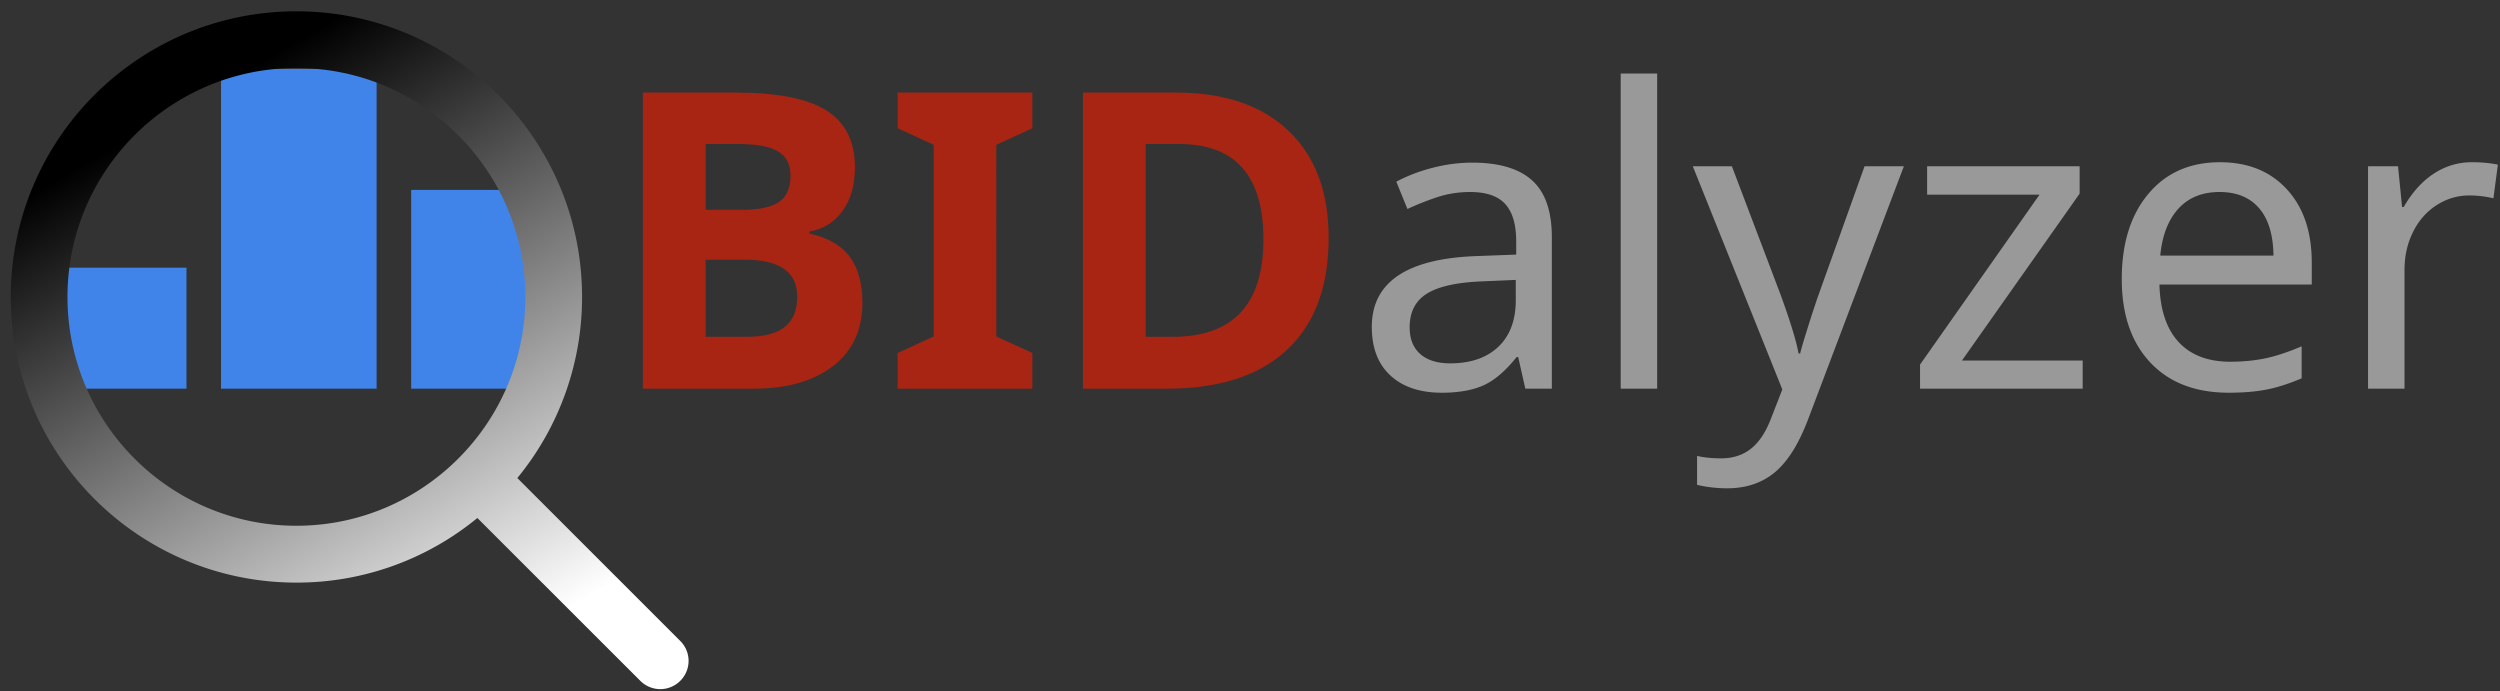
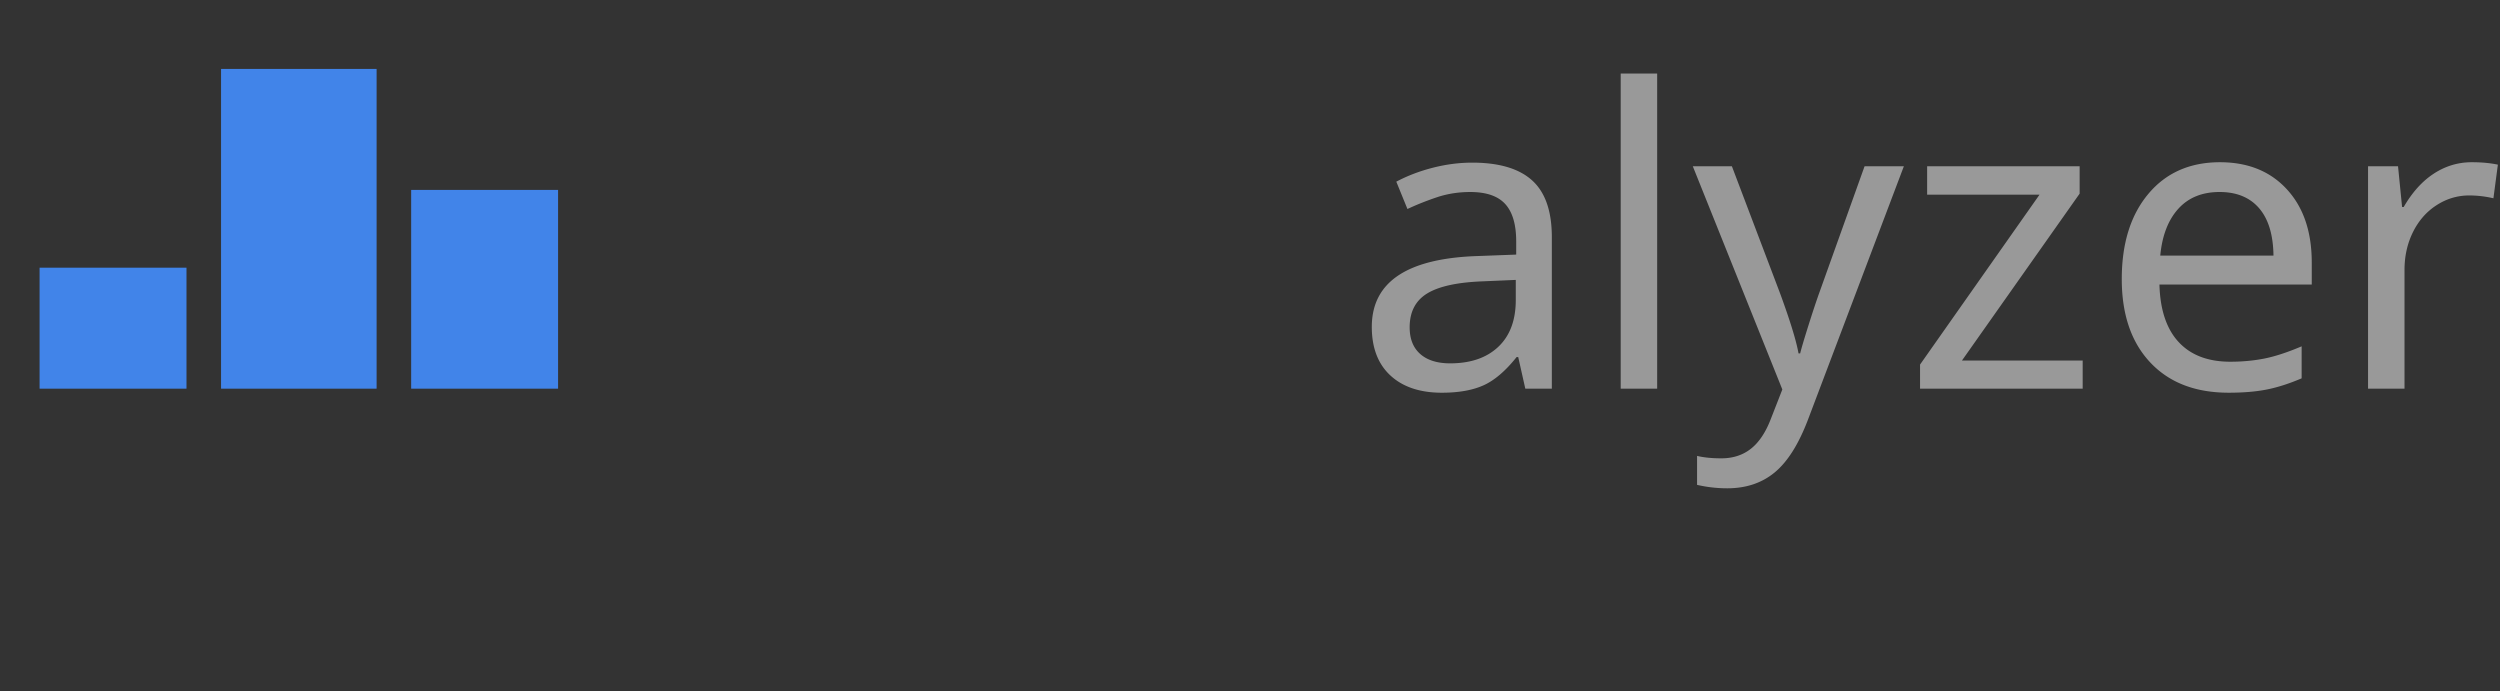
<svg xmlns="http://www.w3.org/2000/svg" width="289.302" height="80">
  <rect width="100%" height="100%" fill="#333333" stroke="none" />
-   <path fill="#A82513" d="M74.393 10.711h10.664c4.859 0 8.387.691 10.582 2.074s3.293 3.582 3.293 6.598c0 2.047-.48 3.727-1.441 5.039s-2.238 2.102-3.832 2.367v.234c2.172.484 3.738 1.391 4.699 2.719s1.441 3.094 1.441 5.297c0 3.125-1.129 5.562-3.387 7.312s-5.324 2.625-9.199 2.625h-12.82V10.711zm7.266 13.57h4.219c1.969 0 3.395-.305 4.277-.914s1.324-1.617 1.324-3.023c0-1.312-.48-2.254-1.441-2.824s-2.48-.855-4.559-.855h-3.82v7.616zm0 5.766v8.93h4.734c2 0 3.477-.383 4.43-1.148s1.43-1.938 1.43-3.516c0-2.844-2.031-4.266-6.094-4.266h-4.5zM119.463 44.977h-15.586v-4.125l4.172-1.922V16.758l-4.172-1.922v-4.125h15.586v4.125l-4.172 1.922V38.93l4.172 1.922v4.125zM153.752 27.516c0 5.641-1.605 9.961-4.816 12.961s-7.848 4.5-13.91 4.5h-9.703V10.711h10.758c5.594 0 9.938 1.477 13.031 4.43s4.64 7.078 4.64 12.375zm-7.546.187c0-7.359-3.25-11.039-9.75-11.039h-3.867v22.312h3.117c7 .001 10.5-3.757 10.5-11.273z" />
  <path fill="#999" d="M176.51 44.977l-.82-3.656h-.188c-1.281 1.609-2.559 2.699-3.832 3.27s-2.878.855-4.815.855c-2.531 0-4.516-.664-5.953-1.992s-2.156-3.203-2.156-5.625c0-5.219 4.117-7.953 12.351-8.203l4.359-.164v-1.523c0-1.953-.422-3.395-1.266-4.324s-2.195-1.395-4.055-1.395c-1.358 0-2.644.203-3.854.609s-2.348.859-3.41 1.359l-1.289-3.164c1.297-.688 2.711-1.227 4.242-1.617s3.047-.586 4.546-.586c3.109 0 5.422.688 6.938 2.062s2.273 3.562 2.273 6.562v17.531h-3.071zm-8.695-2.93c2.358 0 4.214-.637 5.565-1.91s2.027-3.082 2.027-5.426v-2.32l-3.797.164c-2.952.109-5.104.578-6.456 1.406s-2.027 2.133-2.027 3.914c0 1.344.41 2.375 1.23 3.094s1.974 1.078 3.458 1.078zM191.768 44.977h-4.219V8.508h4.219v36.469zM195.893 19.242h4.523l5.555 14.648c1.172 3.188 1.891 5.523 2.156 7.008h.188c.141-.578.461-1.66.961-3.246s.922-2.855 1.266-3.809l5.227-14.602h4.547L209.23 48.538c-1.078 2.844-2.359 4.883-3.844 6.117s-3.32 1.852-5.508 1.852c-1.172 0-2.336-.133-3.492-.398v-3.352c.781.188 1.719.281 2.812.281 1.344 0 2.484-.371 3.422-1.113s1.703-1.887 2.297-3.434l1.336-3.422-10.36-25.827zM241.01 44.977h-18.82v-2.789l13.828-19.664H223.01v-3.281h17.648v3.164l-13.617 19.312h13.969v3.258zM257.908 45.445c-3.859 0-6.887-1.168-9.082-3.504s-3.293-5.551-3.293-9.645c0-4.125 1.023-7.41 3.07-9.855s4.812-3.668 8.297-3.668c3.234 0 5.812 1.043 7.734 3.129s2.883 4.91 2.883 8.473v2.555h-17.625c.078 2.922.82 5.141 2.227 6.656s3.398 2.273 5.977 2.273c1.375 0 2.68-.121 3.914-.363s2.68-.715 4.336-1.418v3.703c-1.422.609-2.758 1.039-4.008 1.289s-2.727.375-4.43.375zm-1.054-23.226c-2.016 0-3.609.648-4.781 1.945s-1.867 3.102-2.086 5.414h13.102c-.031-2.406-.586-4.234-1.664-5.484s-2.603-1.875-4.571-1.875zM286.033 18.773c1.141 0 2.148.094 3.023.281l-.516 3.891a12.434 12.434 0 0 0-2.789-.328c-1.359 0-2.621.375-3.785 1.125s-2.074 1.785-2.73 3.105-.984 2.785-.984 4.395v13.734h-4.219V19.242h3.469l.469 4.711h.188c.984-1.703 2.148-2.992 3.492-3.867s2.804-1.313 4.382-1.313z" />
  <path fill="#4184E9" d="M4.581 30.977h17v14h-17zM25.581 7.977h18v37h-18zM47.581 21.977h17v23h-17z" />
  <linearGradient id="a" gradientUnits="userSpaceOnUse" x1="17.77" y1="5.733" x2="64.697" y2="87.013">
    <stop offset=".079" />
    <stop offset=".852" stop-color="#fff" />
  </linearGradient>
-   <path fill="url(#a)" d="M78.722 74.175L59.866 55.318a32.938 32.938 0 0 0 7.491-20.954c0-18.248-14.806-33.055-33.055-33.055-18.264 0-33.055 14.807-33.055 33.055s14.791 33.055 33.055 33.055a32.883 32.883 0 0 0 20.938-7.476l18.856 18.841a3.263 3.263 0 0 0 4.626 0 3.244 3.244 0 0 0 0-4.609zM34.302 60.84C19.687 60.84 7.81 48.963 7.81 34.364S19.688 7.873 34.302 7.873c14.599 0 26.493 11.893 26.493 26.491S48.901 60.84 34.302 60.84zm0 0" />
</svg>